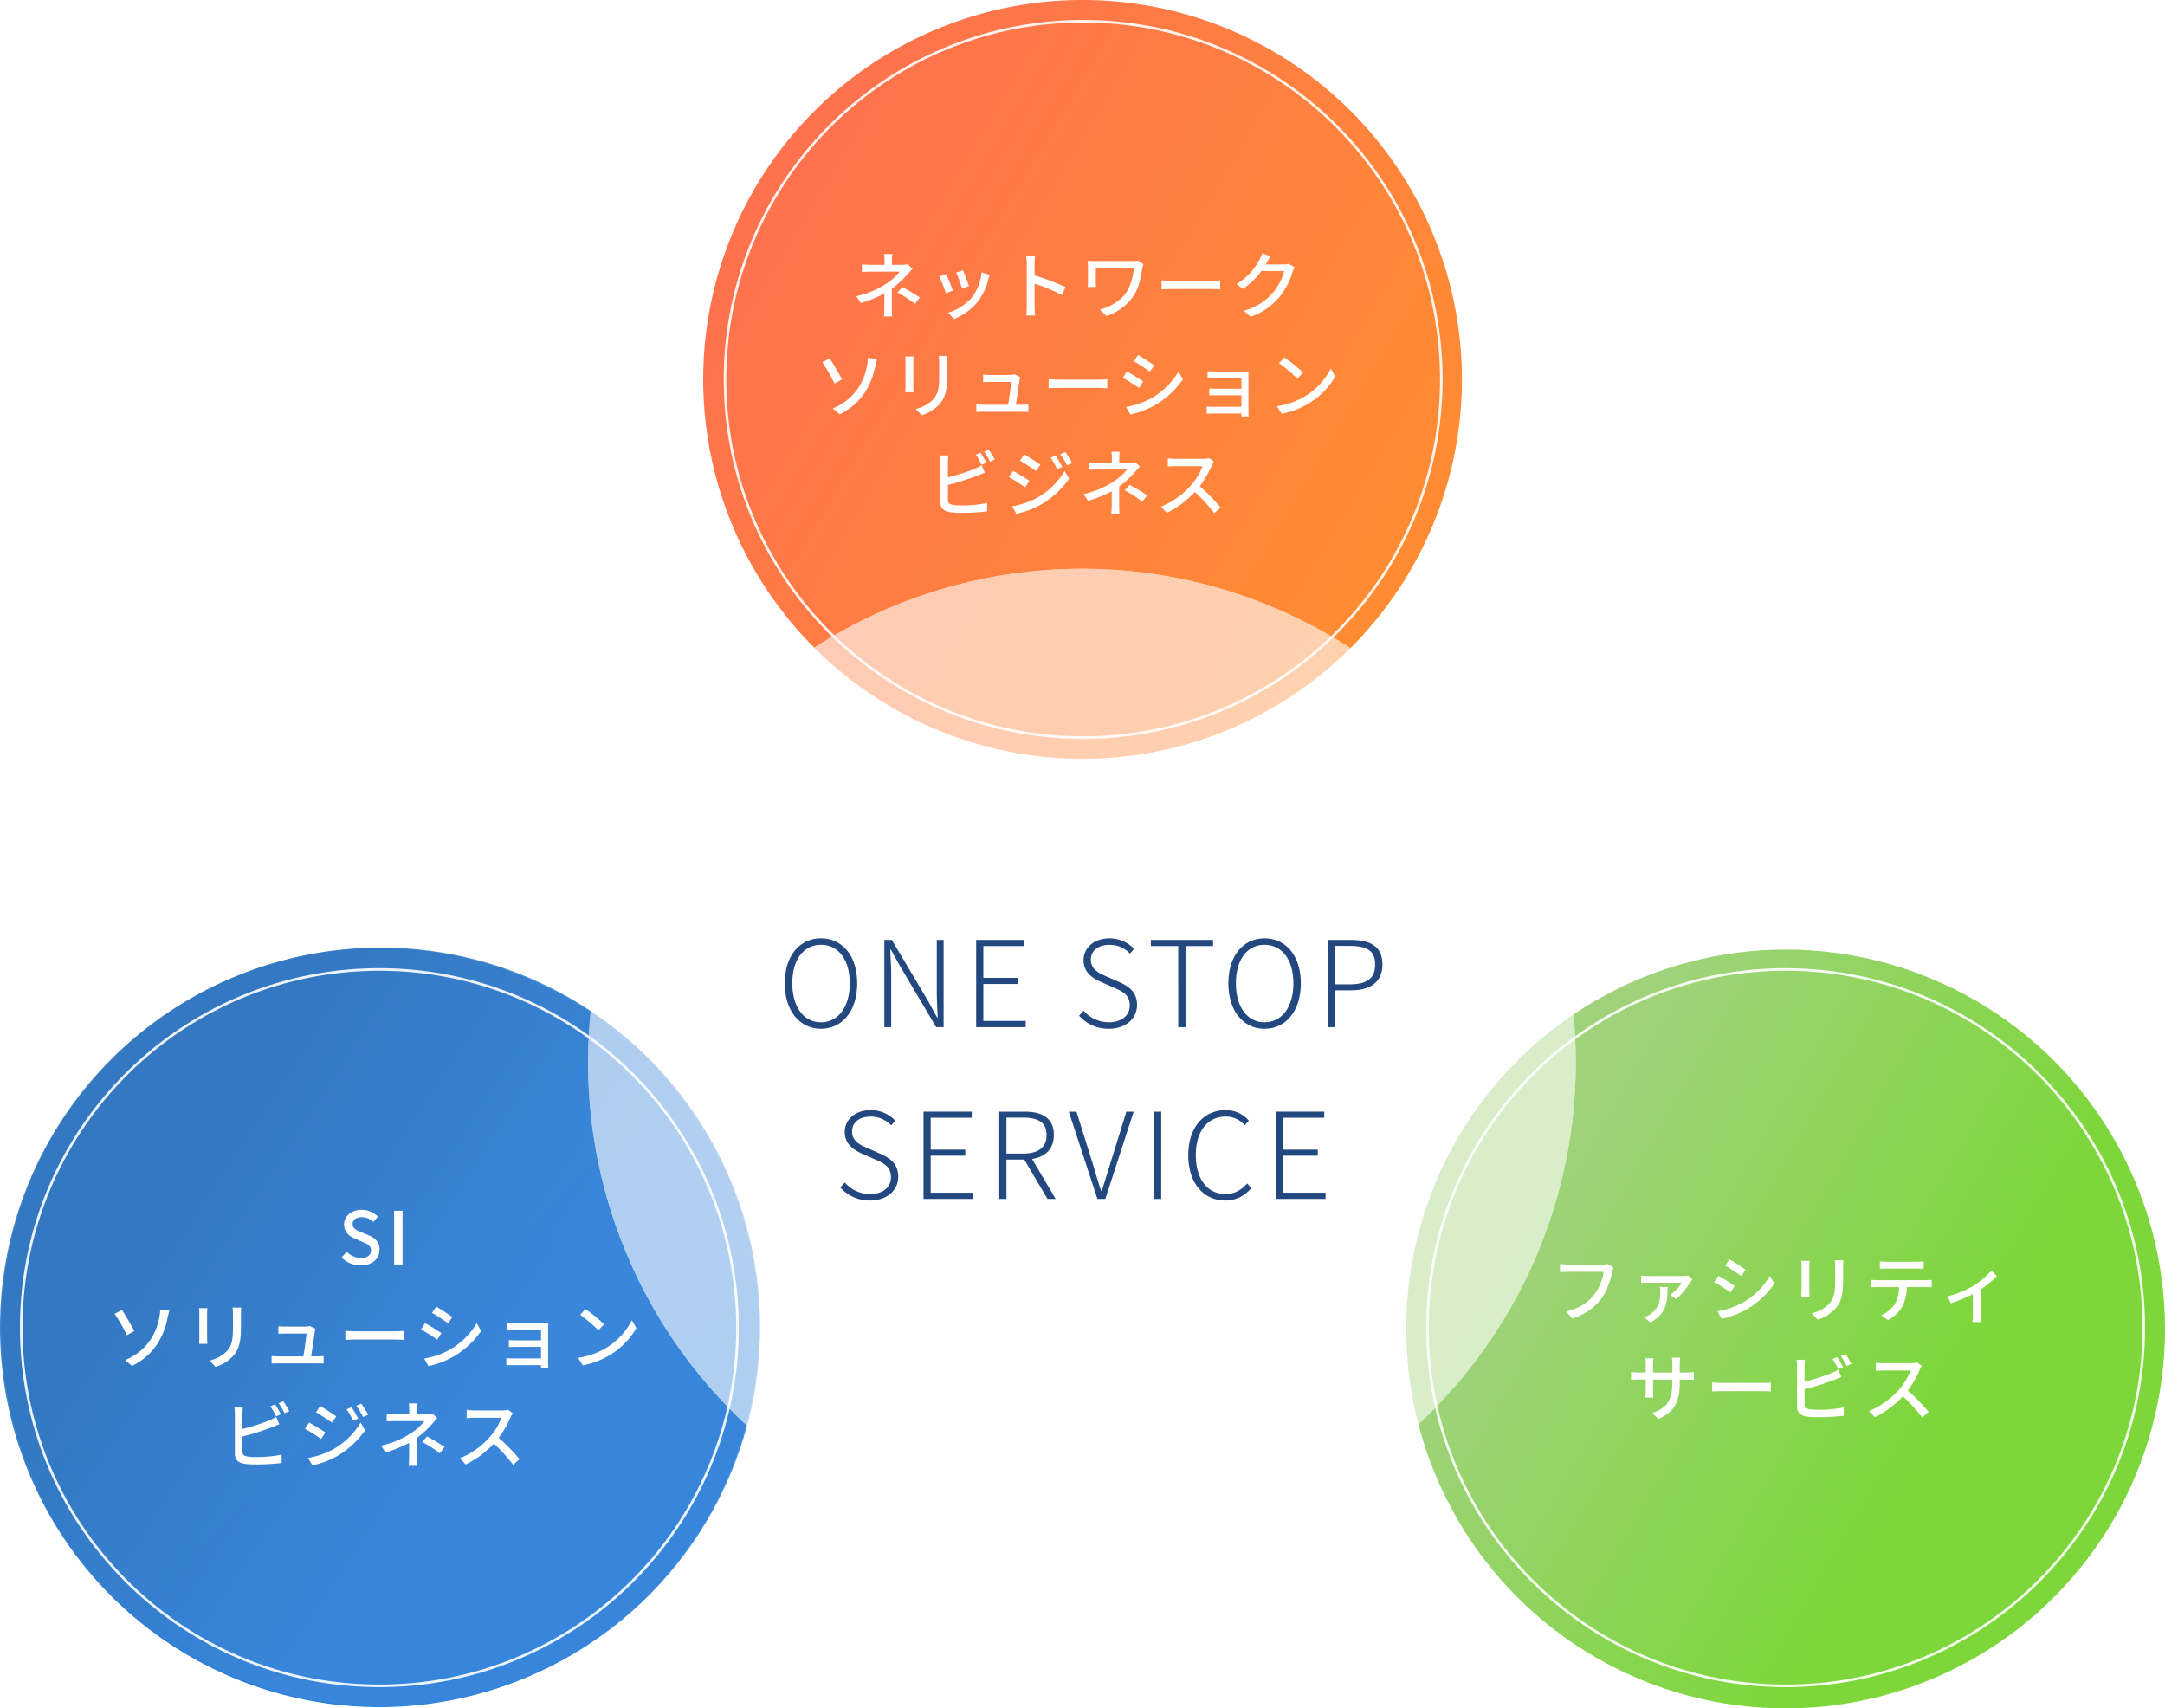
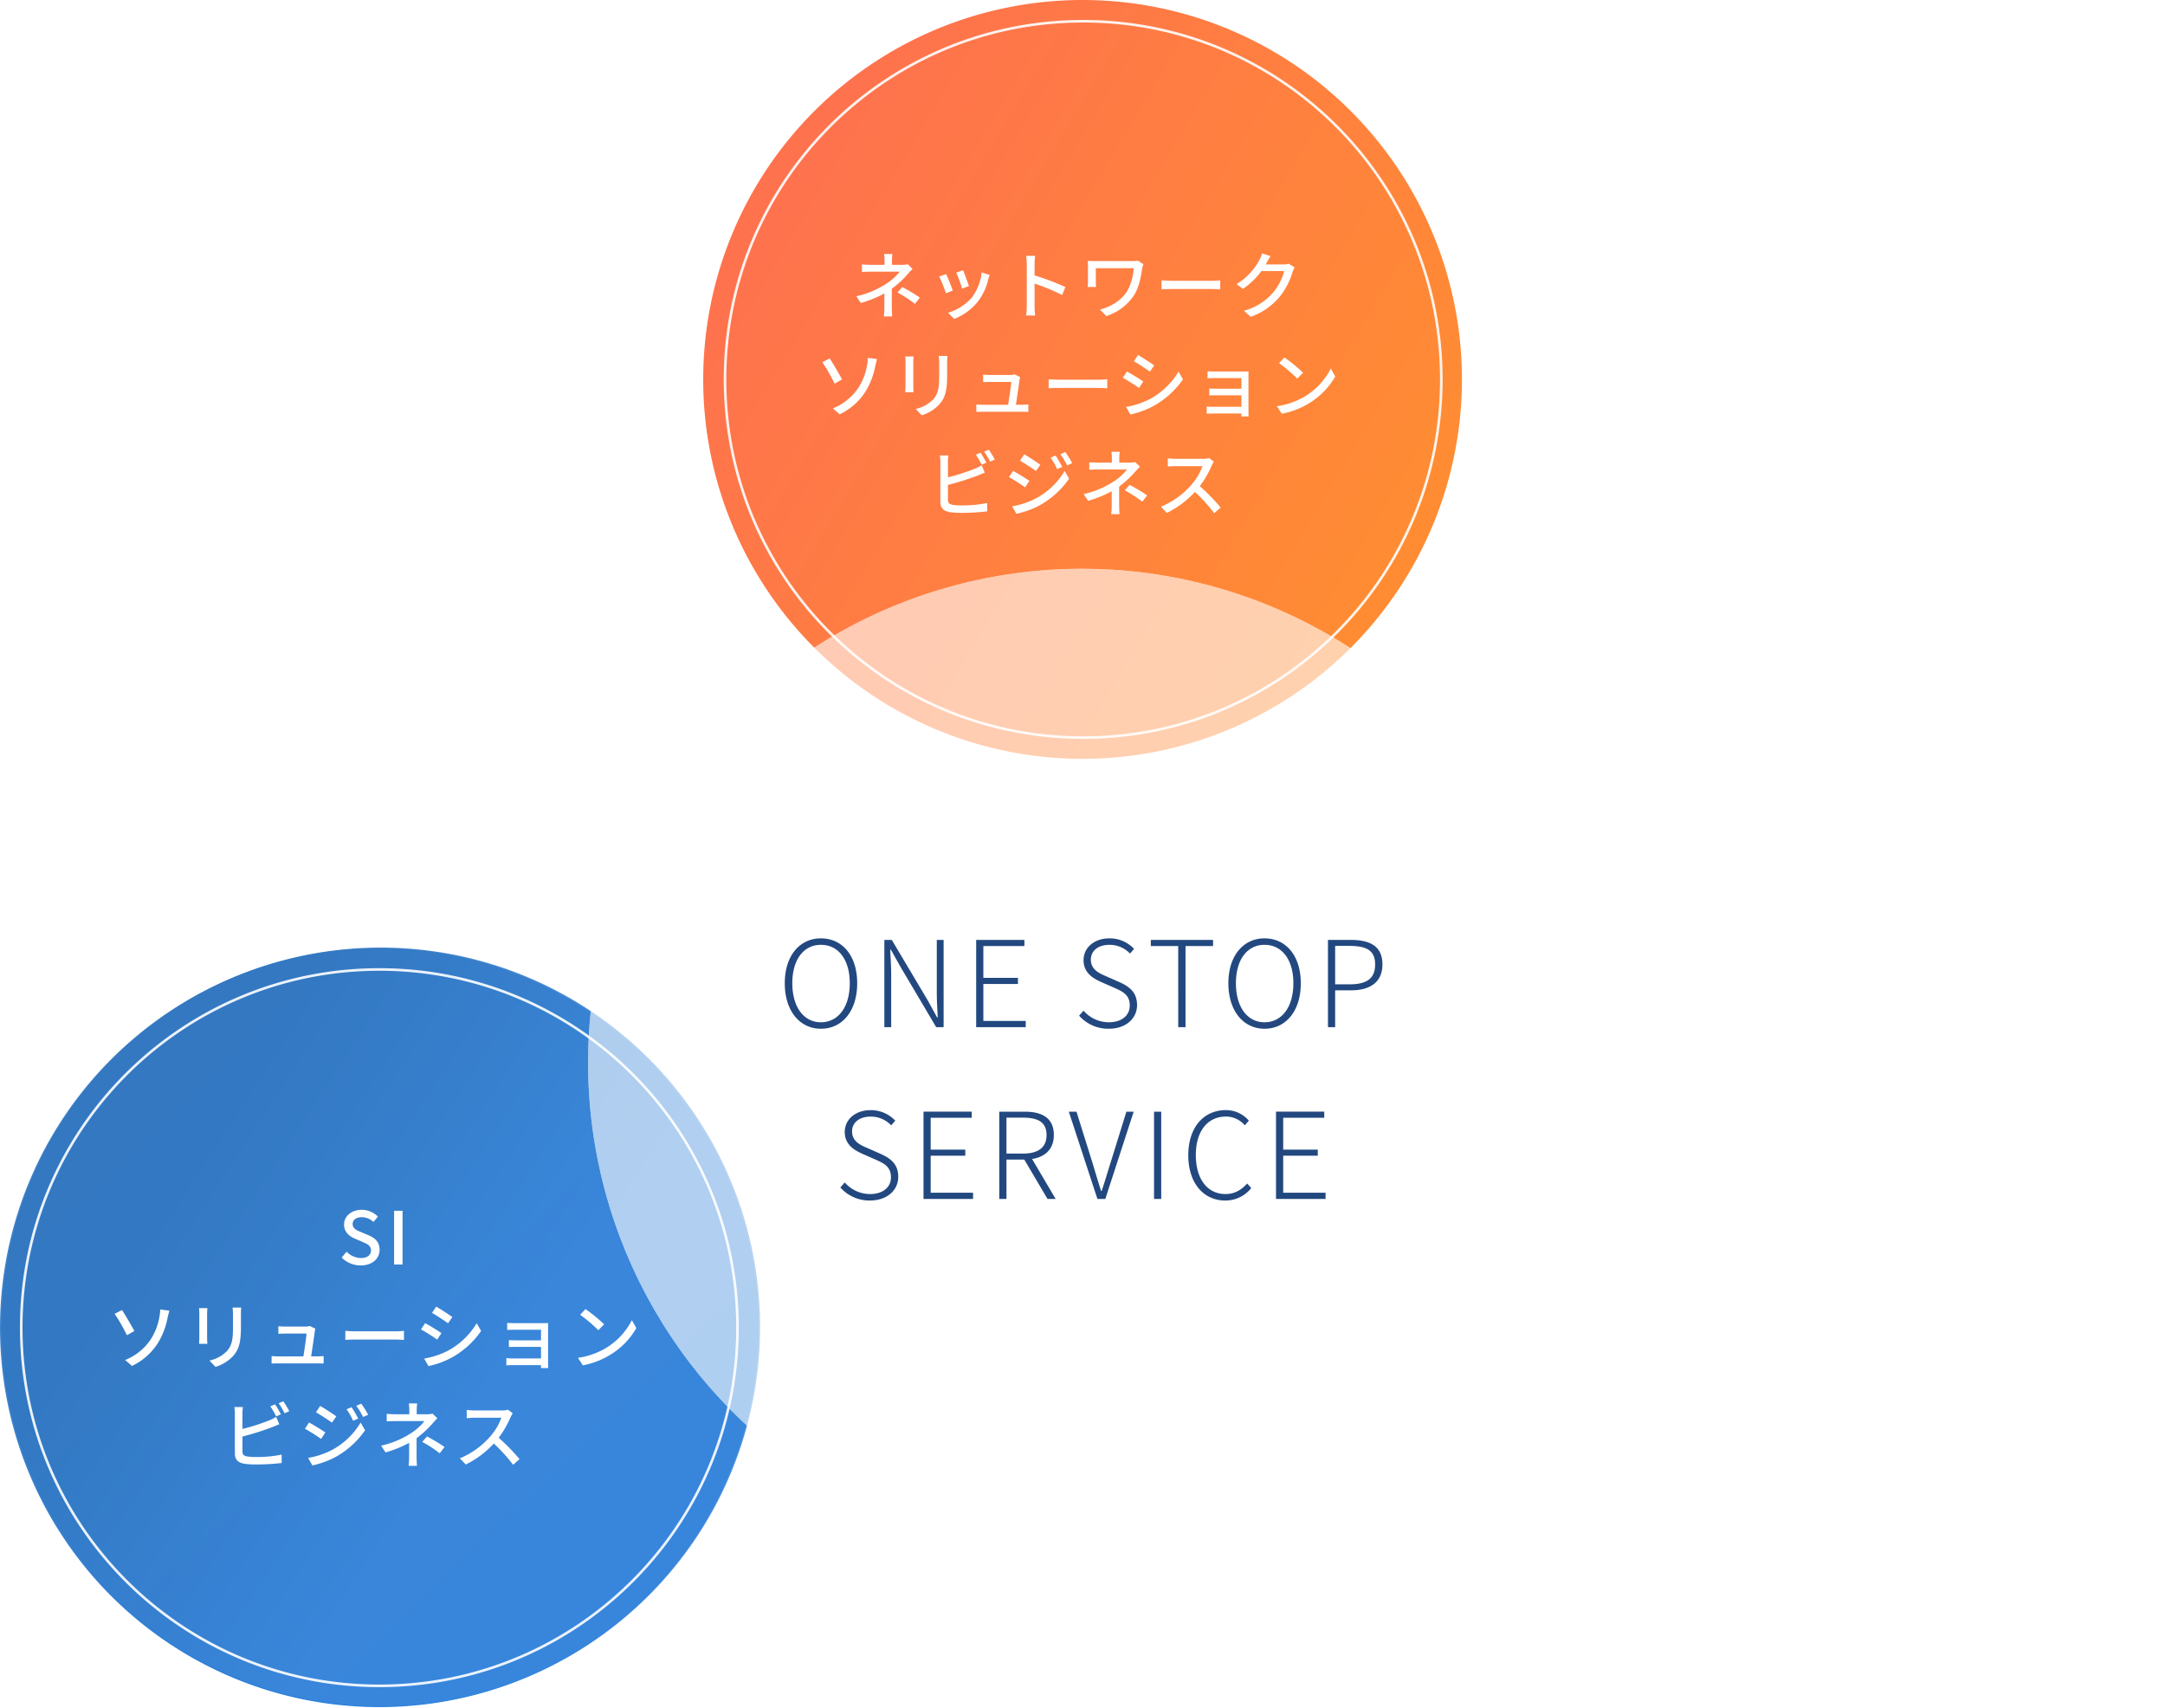
<svg xmlns="http://www.w3.org/2000/svg" width="832" height="656.431">
  <defs>
    <linearGradient id="a" x1=".188" y1=".148" x2=".812" y2=".797" gradientUnits="objectBoundingBox">
      <stop offset="0" stop-color="#3277c1" />
      <stop offset="1" stop-color="#056edc" />
    </linearGradient>
    <linearGradient id="b" x1=".257" y1=".27" x2=".686" y2=".55" gradientUnits="objectBoundingBox">
      <stop offset="0" stop-color="#3277c1" />
      <stop offset="1" stop-color="#3b88dc" />
    </linearGradient>
    <linearGradient id="c" x1=".263" y1=".162" x2=".79" y2=".467" gradientUnits="objectBoundingBox">
      <stop offset="0" stop-color="#95ce6c" />
      <stop offset="1" stop-color="#6fd225" />
    </linearGradient>
    <linearGradient id="f" x1=".152" y1=".158" x2=".968" y2=".647" gradientUnits="objectBoundingBox">
      <stop offset="0" stop-color="#fe4f21" />
      <stop offset="1" stop-color="#ff6f00" />
    </linearGradient>
    <filter id="d" x="595.014" y="479.387" width="176.916" height="70.324" filterUnits="userSpaceOnUse">
      <feOffset dy="3" />
      <feGaussianBlur stdDeviation="1.5" result="blur" />
      <feFlood flood-opacity=".58" />
      <feComposite operator="in" in2="blur" />
      <feComposite in="SourceGraphic" />
    </filter>
    <filter id="e" x="39.558" y="460.361" width="209.48" height="107.372" filterUnits="userSpaceOnUse">
      <feOffset dy="3" />
      <feGaussianBlur stdDeviation="1.5" result="blur-2" />
      <feFlood flood-opacity=".58" />
      <feComposite operator="in" in2="blur-2" />
      <feComposite in="SourceGraphic" />
    </filter>
    <filter id="g" x="216.995" y="209.54" width="397.564" height="397.564" filterUnits="userSpaceOnUse">
      <feOffset dy="3" />
      <feGaussianBlur stdDeviation="3" result="blur-3" />
      <feFlood flood-opacity=".161" />
      <feComposite operator="in" in2="blur-3" />
      <feComposite in="SourceGraphic" />
    </filter>
    <filter id="h" x="311.513" y="92.865" width="206.12" height="109.22" filterUnits="userSpaceOnUse">
      <feOffset dy="3" />
      <feGaussianBlur stdDeviation="1.5" result="blur-4" />
      <feFlood flood-opacity=".58" />
      <feComposite operator="in" in2="blur-4" />
      <feComposite in="SourceGraphic" />
    </filter>
  </defs>
  <g data-name="グループ 381630">
    <g data-name="グループ 381637" transform="translate(0 364.103)">
      <circle data-name="楕円形 207" cx="145.788" cy="145.788" r="145.788" transform="translate(0 .036)" fill="#fff" />
      <path data-name="パス 403725" d="M145.788 0A145.788 145.788 0 110 145.788 145.788 145.788 0 01145.788 0z" transform="translate(0 .25)" opacity=".9" fill="url(#a)" />
      <path data-name="パス 403723" d="M145.788 0A145.788 145.788 0 110 145.788 145.788 145.788 0 01145.788 0z" transform="translate(.517)" opacity=".9" fill="url(#b)" />
      <circle data-name="楕円形 208" cx="145.788" cy="145.788" r="145.788" transform="translate(540.423 .036)" fill="#fff" />
-       <circle data-name="楕円形 30" cx="145.788" cy="145.788" r="145.788" transform="translate(540.423 .751)" opacity=".9" fill="url(#c)" />
      <g data-name="パス 403723" fill="none" opacity=".9">
        <path d="M145.788 7.909A138.129 138.129 0 117.659 146.038 138.129 138.129 0 01145.788 7.909z" />
        <path d="M145.788 8.909c-9.305 0-18.603.937-27.637 2.786a136.43 136.43 0 00-25.74 7.99 137.14 137.14 0 00-23.293 12.643 138.12 138.12 0 00-20.295 16.745 138.12 138.12 0 00-16.745 20.295 137.14 137.14 0 00-12.643 23.293 136.43 136.43 0 00-7.99 25.74 138.148 138.148 0 00-2.786 27.637c0 9.304.937 18.603 2.786 27.637a136.43 136.43 0 007.99 25.74 137.14 137.14 0 0012.643 23.292 138.12 138.12 0 0016.745 20.296 138.12 138.12 0 0020.295 16.745 137.14 137.14 0 0023.293 12.643 136.43 136.43 0 0025.74 7.99 138.148 138.148 0 0027.637 2.786c9.304 0 18.603-.938 27.637-2.786a136.43 136.43 0 0025.74-7.99 137.14 137.14 0 0023.292-12.643 138.12 138.12 0 0020.296-16.745 138.12 138.12 0 0016.745-20.296 137.14 137.14 0 0012.643-23.293 136.43 136.43 0 007.99-25.739 138.148 138.148 0 002.786-27.637c0-9.305-.938-18.603-2.786-27.637a136.43 136.43 0 00-7.99-25.74 137.14 137.14 0 00-12.643-23.293 138.12 138.12 0 00-16.745-20.295 138.12 138.12 0 00-20.296-16.745 137.14 137.14 0 00-23.293-12.643 136.43 136.43 0 00-25.739-7.99 138.148 138.148 0 00-27.637-2.786m0-1c76.286 0 138.129 61.842 138.129 138.129 0 76.286-61.843 138.129-138.13 138.129-76.286 0-138.128-61.843-138.128-138.13C7.659 69.752 69.501 7.91 145.788 7.91z" fill="#fff" />
      </g>
      <g transform="translate(.002 -364.103)" filter="url(#d)" data-name="グループ 380678">
-         <path data-name="パス 403811" d="M620.064 484.08l-2.156-1.4a7.135 7.135 0 01-1.792.2h-13.58a25.111 25.111 0 01-3.024-.224v3.136c.7-.056 1.82-.112 3.024-.112h13.744a19.335 19.335 0 01-3.5 8.6c-2.3 2.94-5.46 5.32-10.948 6.664l2.412 2.624a21.577 21.577 0 0011.144-7.588c2.268-2.968 3.556-7.42 4.172-10.28a8.508 8.508 0 01.504-1.62zm30.324 4.564l-1.624-1.484a12.41 12.41 0 01-1.848.14h-13.468a22.272 22.272 0 01-2.772-.2v2.884a31.42 31.42 0 012.772-.112h12.824a15.931 15.931 0 01-4.48 4.7l2.268 1.54c2.3-1.624 4.76-5.152 5.628-6.58a9.769 9.769 0 01.7-.888zm-9.492 2.884h-3.08a9.788 9.788 0 01.2 1.82c0 3.612-.56 6.412-4.06 8.792a9.888 9.888 0 01-2.104 1.06l2.408 1.932c6.22-3.412 6.52-7.948 6.636-13.604zm23.716-10.64l-1.6 2.408c1.736.98 4.732 2.968 6.16 4l1.652-2.408c-1.312-.948-4.476-3.02-6.212-4zm-4.62 19.964l1.652 2.884a32.807 32.807 0 009.3-3.472 33.333 33.333 0 0010.944-10.024l-1.708-2.968a28.8 28.8 0 01-10.724 10.388 30.749 30.749 0 01-9.464 3.192zm.364-13.608l-1.6 2.408a70.075 70.075 0 016.244 3.92l1.624-2.492c-1.312-.924-4.504-2.912-6.268-3.836zm48.048-5.992h-3.332a21.65 21.65 0 01.168 2.576v4.816c0 4.9-.364 7.084-2.324 9.324a13.06 13.06 0 01-6.72 3.64l2.324 2.436a15.292 15.292 0 006.692-4.088c2.072-2.352 3.08-4.732 3.08-11.144v-4.984c0-1.008.056-1.848.112-2.576zm-12.992.224h-3.22a18.085 18.085 0 01.112 2.072v9.38c0 .812-.084 1.792-.112 2.268h3.22c-.056-.56-.112-1.54-.112-2.268v-9.38c0-.784.056-1.484.112-2.072zm27.02.168v2.884c.784-.056 1.82-.084 2.744-.084h11.284c.868 0 1.9.028 2.8.084v-2.884a23.942 23.942 0 01-2.8.2h-11.312a21.373 21.373 0 01-2.716-.2zm-3.3 7.112v2.884a36.873 36.873 0 012.548-.084h8.092a13.047 13.047 0 01-1.68 6.636 12.012 12.012 0 01-5.18 4.172l2.568 1.876a13.459 13.459 0 005.572-5.208 17.417 17.417 0 001.736-7.476h7.2c.728 0 1.708.028 2.352.084v-2.884c-.7.084-1.764.14-2.352.14H721.68a24.535 24.535 0 01-2.552-.14zm29.228 6.384l1.344 2.632a57.194 57.194 0 008.428-3.528v8.064c0 .9-.056 2.212-.112 2.688h3.248a17.849 17.849 0 01-.14-2.688v-9.828a39.142 39.142 0 006.3-5.152l-2.184-2.128a30.092 30.092 0 01-6.8 5.824 38.648 38.648 0 01-10.084 4.116zm-102.844 32.9v-.952h2.66c1.344 0 2.324.028 2.772.084v-2.964a18.606 18.606 0 01-2.8.168h-2.632v-3.248a18.257 18.257 0 01.168-2.436h-3.164a19.333 19.333 0 01.14 2.436v3.248h-7.392v-3.22a15.091 15.091 0 01.168-2.24h-3.164a15.366 15.366 0 01.168 2.24v3.22h-2.744a17.406 17.406 0 01-2.912-.224v3.048c.448-.056 1.6-.112 2.912-.112h2.744v4.2c0 1.176-.112 2.324-.14 2.716h3.108a24.9 24.9 0 01-.14-2.716v-4.2h7.392v1.12c0 7.42-2.464 9.828-7.7 11.76l2.38 2.24c6.552-2.936 8.176-6.94 8.176-14.164zm12.46.168v3.472c.952-.084 2.632-.14 4.172-.14h15.232c1.232 0 2.52.112 3.136.14v-3.468c-.7.056-1.792.168-3.136.168h-15.232c-1.512 0-3.248-.112-4.168-.168zm48.048-9.768l-1.82.756a33.676 33.676 0 012.24 3.864l1.82-.784a40.32 40.32 0 00-2.24-3.836zm3.164-1.176l-1.792.756a26.085 26.085 0 012.268 3.836l1.82-.784a34.381 34.381 0 00-2.296-3.808zm-15.54 2.212h-3.276a16.712 16.712 0 01.2 2.576v15.316c0 2.352 1.288 3.472 3.556 3.892a30.511 30.511 0 004.592.28 82 82 0 009.828-.56v-3.22a46.762 46.762 0 01-9.66.924 24.145 24.145 0 01-3.5-.2c-1.316-.28-1.9-.616-1.9-1.96v-5.708a108.233 108.233 0 0011.228-3.528c.9-.336 2.016-.84 2.94-1.2l-1.232-2.828a15.465 15.465 0 01-2.716 1.372 76.887 76.887 0 01-10.228 3.268v-5.848a25.407 25.407 0 01.168-2.576zm44.912 2.38l-1.82-1.344a8.493 8.493 0 01-2.436.28h-10.388a29.957 29.957 0 01-3.052-.2v3.168c.448-.028 1.96-.168 3.052-.168h10.276a23.036 23.036 0 01-4.452 7.392 31.462 31.462 0 01-11.508 8.2l2.268 2.38a36.757 36.757 0 0010.78-8.064 62.838 62.838 0 017.42 8.176l2.464-2.176a74.423 74.423 0 00-8.008-8.2 38.324 38.324 0 004.592-7.98 9.665 9.665 0 01.812-1.464z" fill="#fff" />
-       </g>
+         </g>
      <g transform="translate(0 -364.102)" filter="url(#e)" data-name="グループ 380679">
        <path data-name="パス 403810" d="M138.628 483.224c4.508 0 7.252-2.688 7.252-5.992 0-3.024-1.764-4.536-4.2-5.572l-2.828-1.2c-1.68-.672-3.332-1.344-3.332-3.136 0-1.624 1.372-2.632 3.472-2.632a6.564 6.564 0 014.536 1.844l1.708-2.076a8.827 8.827 0 00-6.244-2.6c-3.92 0-6.776 2.436-6.776 5.684 0 3 2.212 4.564 4.2 5.4l2.856 1.236c1.9.84 3.3 1.428 3.3 3.3 0 1.736-1.4 2.912-3.892 2.912a7.99 7.99 0 01-5.484-2.432l-1.9 2.24a10.281 10.281 0 007.332 3.024zm12.824-.364h3.248v-20.636h-3.248zM48.09 519.572l2.632 2.268a24.032 24.032 0 009.856-8.624 28.674 28.674 0 003.836-9.94c.14-.616.42-1.764.672-2.66l-3.528-.476a15.9 15.9 0 01-.28 2.744 23.239 23.239 0 01-3.416 8.848 21.363 21.363 0 01-9.772 7.84zm-1.2-19.208l-2.828 1.456a64.129 64.129 0 014.7 8.232l2.884-1.624c-1.008-1.876-3.472-6.16-4.76-8.068zm45.808-.952h-3.332a21.65 21.65 0 01.168 2.576v4.816c0 4.9-.364 7.084-2.324 9.324a13.06 13.06 0 01-6.72 3.64l2.324 2.436a15.292 15.292 0 006.692-4.088c2.072-2.352 3.08-4.732 3.08-11.144v-4.984a30.727 30.727 0 01.108-2.576zm-12.992.224h-3.22a18.085 18.085 0 01.112 2.072v9.38c0 .812-.084 1.792-.112 2.268h3.22c-.056-.56-.112-1.54-.112-2.268v-9.38c-.004-.784.052-1.484.108-2.072zm41.5 7.9l-2.128-1.036a5.673 5.673 0 01-1.68.224h-7.952a24.224 24.224 0 01-2.464-.14v2.912c.756-.028 1.652-.084 2.492-.084h8.316c-.084 1.568-.812 6.384-1.2 8.764h-9.7a22.749 22.749 0 01-2.52-.14v2.884c.952-.028 1.6-.056 2.52-.056h15.092c.672 0 1.848.028 2.38.056v-2.86c-.644.056-1.792.112-2.436.112h-2.352c.392-2.6 1.176-7.84 1.4-9.632.056-.28.136-.7.224-1.008zm11.508.84v3.472c.952-.084 2.632-.14 4.172-.14h15.224c1.232 0 2.52.112 3.136.14v-3.476c-.7.056-1.792.168-3.136.168h-15.232c-1.512 0-3.248-.112-4.168-.168zm34.916-9.324l-1.6 2.408c1.736.98 4.732 2.968 6.16 4l1.652-2.408c-1.32-.952-4.484-3.024-6.22-4.004zm-4.62 19.964l1.652 2.884a32.807 32.807 0 009.3-3.472 33.333 33.333 0 0010.936-10.028l-1.708-2.968a28.8 28.8 0 01-10.724 10.388 30.749 30.749 0 01-9.464 3.192zm.364-13.608l-1.6 2.408a70.075 70.075 0 016.244 3.92l1.624-2.492c-1.32-.928-4.512-2.916-6.276-3.84zm31.528-.112v2.716a92.037 92.037 0 013.136-.084h9.872v4.088h-9.6c-.98 0-2.1-.056-2.744-.084v2.66c.616-.056 1.764-.056 2.772-.056h9.572v4.424h-10.972a22.555 22.555 0 01-2.352-.112v2.772a44.467 44.467 0 012.352-.084h10.972c0 .448 0 .868-.028 1.12h2.8a33.661 33.661 0 01-.056-1.68V507c0-.56 0-1.288.028-1.624-.392 0-1.26.028-1.9.028H198.03c-.868 0-2.492-.028-3.136-.112zm30.1-5.292l-2.052 2.18a60.732 60.732 0 017 5.936l2.212-2.268a58.756 58.756 0 00-7.168-5.852zm-2.892 18.728l1.876 2.884a30.872 30.872 0 0010.724-4.172 28.629 28.629 0 009.828-10.136l-1.708-3.048a26.659 26.659 0 01-9.72 10.552 29.094 29.094 0 01-11 3.92zM105.71 536.6l-1.82.756a33.675 33.675 0 012.24 3.864l1.82-.784a40.321 40.321 0 00-2.24-3.836zm3.164-1.176l-1.792.756a26.085 26.085 0 012.268 3.836l1.82-.784a34.381 34.381 0 00-2.292-3.808zm-15.54 2.212h-3.276a16.712 16.712 0 01.2 2.576v15.316c0 2.352 1.288 3.472 3.556 3.892a30.511 30.511 0 004.592.28 82 82 0 009.828-.56v-3.22a46.761 46.761 0 01-9.66.924 24.146 24.146 0 01-3.5-.2c-1.316-.28-1.9-.616-1.9-1.96v-5.708a108.232 108.232 0 0011.228-3.528c.9-.336 2.016-.84 2.94-1.2l-1.232-2.832a15.465 15.465 0 01-2.716 1.372 76.888 76.888 0 01-10.224 3.272v-5.848a25.407 25.407 0 01.168-2.576zm41.748.056l-1.9.812a24.942 24.942 0 012.52 4.4l1.96-.84a40.79 40.79 0 00-2.576-4.372zm3.752-1.344l-1.924.812a27.211 27.211 0 012.632 4.312l1.96-.868a41.012 41.012 0 00-2.664-4.256zm-15.792.868l-1.6 2.436c1.708.98 4.7 2.94 6.132 3.976l1.68-2.408c-1.336-.952-4.472-3.024-6.208-4.004zm-4.644 19.964l1.652 2.88a33.555 33.555 0 009.3-3.444 33.7 33.7 0 0010.944-10.048l-1.708-2.968a28.592 28.592 0 01-10.724 10.388 30.749 30.749 0 01-9.464 3.192zm.364-13.608l-1.568 2.408a69.516 69.516 0 016.216 3.92l1.624-2.492c-1.316-.924-4.508-2.884-6.272-3.836zm41.548-7.336h-3.188a17.009 17.009 0 01.168 2.52v1.652h-5.208c-.952 0-2.52-.056-3.472-.168v2.912c.868-.056 2.52-.112 3.528-.112h10.972a21.012 21.012 0 01-5.264 4.7 34.318 34.318 0 01-11.4 4.732l1.708 2.6a45.353 45.353 0 009.072-3.668v5.516a29.15 29.15 0 01-.2 3.3h3.204c-.056-.868-.14-2.268-.14-3.3v-7.328a37.662 37.662 0 006.16-5.684c.5-.56 1.232-1.344 1.82-1.96l-1.848-1.764a8.276 8.276 0 01-1.988.224h-4.088v-1.648a22.35 22.35 0 01.164-2.524zm8.68 19.18l1.848-2.436a66.943 66.943 0 00-6.748-4.032l-1.82 2.1a48.2 48.2 0 016.724 4.368zm28.056-15.4l-1.82-1.344a8.493 8.493 0 01-2.436.28h-10.38a29.957 29.957 0 01-3.052-.2v3.168c.448-.028 1.96-.168 3.052-.168h10.272a23.036 23.036 0 01-4.452 7.392 31.462 31.462 0 01-11.508 8.2l2.268 2.38a36.757 36.757 0 0010.78-8.064 62.838 62.838 0 017.42 8.176l2.464-2.176a74.424 74.424 0 00-8.008-8.2 38.323 38.323 0 004.592-7.98 9.665 9.665 0 01.812-1.464z" fill="#fff" />
      </g>
      <g data-name="パス 403727" fill="none" opacity=".9">
        <path d="M686.212 7.909a138.129 138.129 0 11-138.129 138.129A138.129 138.129 0 01686.212 7.909z" />
        <path d="M686.212 8.909c-9.305 0-18.603.937-27.637 2.786a136.43 136.43 0 00-25.74 7.99 137.14 137.14 0 00-23.293 12.643 138.12 138.12 0 00-20.295 16.745 138.12 138.12 0 00-16.745 20.295 137.14 137.14 0 00-12.643 23.293 136.43 136.43 0 00-7.99 25.74 138.148 138.148 0 00-2.786 27.637c0 9.304.937 18.603 2.786 27.637a136.43 136.43 0 007.99 25.74 137.14 137.14 0 0012.643 23.292 138.12 138.12 0 0016.745 20.296 138.12 138.12 0 0020.295 16.745 137.14 137.14 0 0023.293 12.643 136.43 136.43 0 0025.74 7.99 138.148 138.148 0 0027.637 2.786c9.304 0 18.603-.938 27.637-2.786a136.43 136.43 0 0025.74-7.99 137.14 137.14 0 0023.292-12.643 138.12 138.12 0 0020.296-16.745 138.12 138.12 0 0016.745-20.296 137.14 137.14 0 0012.643-23.293 136.43 136.43 0 007.99-25.739 138.148 138.148 0 002.786-27.637c0-9.305-.938-18.603-2.786-27.637a136.43 136.43 0 00-7.99-25.74 137.14 137.14 0 00-12.643-23.293 138.12 138.12 0 00-16.745-20.295 138.12 138.12 0 00-20.296-16.745 137.14 137.14 0 00-23.293-12.643 136.43 136.43 0 00-25.739-7.99 138.148 138.148 0 00-27.637-2.786m0-1c76.286 0 138.129 61.842 138.129 138.129 0 76.286-61.843 138.129-138.13 138.129-76.286 0-138.128-61.843-138.128-138.13 0-76.286 61.842-138.128 138.129-138.128z" fill="#fff" />
      </g>
    </g>
    <circle data-name="楕円形 209" cx="145.788" cy="145.788" r="145.788" transform="translate(270.239)" fill="#fff" />
    <path data-name="パス 403724" d="M145.788 0A145.788 145.788 0 110 145.788 145.788 145.788 0 01145.788 0z" transform="translate(270.239)" opacity=".8" fill="url(#f)" />
    <g filter="url(#g)">
      <g data-name="楕円形 28" transform="translate(226 215.54)" fill="#fff" stroke="#fff" stroke-width="7" opacity=".6">
        <circle cx="189.782" cy="189.782" r="189.782" stroke="none" />
        <circle cx="189.782" cy="189.782" r="186.282" fill="none" />
      </g>
    </g>
    <g transform="translate(.005 .003)" filter="url(#h)" data-name="グループ 380680">
      <path data-name="パス 403812" d="M342.944 94.586h-3.192a17.009 17.009 0 01.168 2.52v1.652h-5.208c-.952 0-2.52-.056-3.472-.168v2.912c.868-.056 2.52-.112 3.528-.112h10.976a21.012 21.012 0 01-5.264 4.7 34.318 34.318 0 01-11.4 4.736l1.708 2.6a45.353 45.353 0 009.072-3.668v5.516a29.15 29.15 0 01-.2 3.3h3.192c-.056-.868-.14-2.268-.14-3.3v-7.332a37.661 37.661 0 006.16-5.684c.5-.56 1.232-1.344 1.82-1.96l-1.848-1.764a8.276 8.276 0 01-1.988.224h-4.076V97.11a22.35 22.35 0 01.164-2.524zm8.68 19.18l1.848-2.436a66.941 66.941 0 00-6.748-4.032l-1.82 2.1a48.2 48.2 0 016.72 4.368zm18.48-12.908l-2.632.868a51.208 51.208 0 012.24 6.16l2.632-.952c-.364-1.232-1.736-4.9-2.24-6.076zm10.22 1.792l-3.08-.98a19.434 19.434 0 01-3.724 9.576 19.081 19.081 0 01-9.184 5.908l2.324 2.38a21.7 21.7 0 009.212-6.776 22.445 22.445 0 003.92-8.456c.112-.448.28-.952.532-1.652zm-16.744-.34l-2.632.952a57.185 57.185 0 012.548 6.388l2.66-.98c-.532-1.54-1.932-5.068-2.576-6.36zm31 12.32a29.312 29.312 0 01-.224 3.584h3.444a32.806 32.806 0 01-.224-3.584v-8.652a73.316 73.316 0 0110.58 4.372l1.26-3.052a94.911 94.911 0 00-11.844-4.48V98.45c0-.98.112-2.212.2-3.136h-3.444a20.269 20.269 0 01.252 3.136zm44.824-16.12l-2.156-1.372a10.212 10.212 0 01-2.156.168h-13.944c-1.232 0-2.38-.028-3.164-.084.056.672.112 1.4.112 2.072v5.964c0 .616-.056 1.26-.112 2.016h3.22a19.653 19.653 0 01-.084-2.016v-5.208h14.56a20.943 20.943 0 01-2.6 8.96c-2.272 3.524-6.416 5.932-10.364 6.94l2.436 2.492a20.149 20.149 0 0010.612-7.952c2.072-3.28 2.688-7.28 3.192-10.444a8.611 8.611 0 01.448-1.536zm6.976 6.212v3.472c.952-.084 2.632-.14 4.172-.14h15.228c1.232 0 2.52.112 3.136.14v-3.472c-.7.056-1.792.168-3.136.168h-15.232c-1.512 0-3.248-.112-4.168-.168zm41.888-9.3l-3.248-1.064a12.413 12.413 0 01-1.04 2.524 23.762 23.762 0 01-8.792 9.268l2.464 1.848a29.24 29.24 0 007.112-6.86h8.736a21.026 21.026 0 01-4.256 8.26 22.434 22.434 0 01-11.228 7l2.6 2.324a25.231 25.231 0 0011.2-7.756 27.712 27.712 0 004.928-9.52 9.583 9.583 0 01.784-1.708l-2.3-1.4a6.576 6.576 0 01-2.1.28h-6.72c.14-.224.28-.476.392-.7.316-.56.904-1.652 1.464-2.492zm-168.228 58.5l2.632 2.268a24.032 24.032 0 009.856-8.624 28.673 28.673 0 003.836-9.94c.14-.616.42-1.764.672-2.66l-3.528-.476a15.9 15.9 0 01-.28 2.744 23.24 23.24 0 01-3.416 8.848 21.363 21.363 0 01-9.772 7.84zm-1.2-19.208l-2.828 1.456a64.129 64.129 0 014.7 8.232l2.884-1.624c-1.008-1.876-3.472-6.16-4.76-8.068zm45.248-.952h-3.332a21.65 21.65 0 01.168 2.576v4.816c0 4.9-.364 7.084-2.324 9.324a13.06 13.06 0 01-6.72 3.64l2.324 2.436a15.292 15.292 0 006.692-4.088c2.072-2.352 3.08-4.732 3.08-11.144v-4.984a32.743 32.743 0 01.104-2.576zm-12.992.224h-3.22a18.085 18.085 0 01.104 2.072v9.38c0 .812-.084 1.792-.112 2.268h3.22c-.056-.56-.112-1.54-.112-2.268v-9.38c.004-.784.06-1.484.116-2.072zm40.936 7.9l-2.128-1.036a5.673 5.673 0 01-1.68.224h-7.952a24.224 24.224 0 01-2.464-.14v2.912c.756-.028 1.652-.084 2.492-.084h8.316c-.084 1.568-.812 6.384-1.2 8.764h-9.696a22.749 22.749 0 01-2.52-.14v2.884c.952-.028 1.6-.056 2.52-.056h15.092c.672 0 1.848.028 2.38.056v-2.86c-.644.056-1.792.112-2.436.112h-2.352c.392-2.6 1.176-7.84 1.4-9.632.056-.28.14-.7.224-1.008zm10.948.84v3.472c.952-.084 2.632-.14 4.172-.14h15.228c1.232 0 2.52.112 3.136.14v-3.476c-.7.056-1.792.168-3.136.168h-15.232c-1.512 0-3.248-.112-4.168-.168zm34.356-9.324l-1.6 2.408c1.736.98 4.732 2.968 6.16 4l1.652-2.408c-1.316-.952-4.48-3.024-6.216-4.004zm-4.62 19.964l1.652 2.884a32.807 32.807 0 009.3-3.472 33.333 33.333 0 0010.94-10.028l-1.708-2.968a28.8 28.8 0 01-10.72 10.388 30.749 30.749 0 01-9.468 3.192zm.364-13.612l-1.6 2.408a70.075 70.075 0 016.244 3.92l1.624-2.492c-1.316-.924-4.508-2.912-6.268-3.836zm30.968-.112v2.716a92.037 92.037 0 013.136-.084h9.884v4.088h-9.6c-.98 0-2.1-.056-2.744-.084v2.66c.616-.056 1.764-.056 2.772-.056h9.576v4.428h-10.984a22.555 22.555 0 01-2.352-.112v2.772a44.467 44.467 0 012.352-.084h10.976c0 .448 0 .868-.028 1.12h2.8a33.661 33.661 0 01-.056-1.68V141.35c0-.56 0-1.288.028-1.624-.392 0-1.26.028-1.9.028H467.18c-.868 0-2.492-.028-3.136-.112zm29.532-5.292l-2.04 2.184a60.732 60.732 0 017 5.936l2.212-2.268a58.756 58.756 0 00-7.172-5.852zm-2.88 18.732l1.88 2.884a30.872 30.872 0 0010.72-4.172 28.629 28.629 0 009.828-10.136l-1.708-3.048a26.659 26.659 0 01-9.716 10.556 29.094 29.094 0 01-11.004 3.916zM376.824 170.95l-1.82.756a33.676 33.676 0 012.24 3.864l1.82-.784a40.321 40.321 0 00-2.24-3.836zm3.164-1.176l-1.792.756a26.085 26.085 0 012.268 3.836l1.82-.784a34.38 34.38 0 00-2.296-3.808zm-15.54 2.212h-3.276a16.712 16.712 0 01.2 2.576v15.316c0 2.352 1.288 3.472 3.556 3.892a30.511 30.511 0 004.592.28 82 82 0 009.828-.56v-3.22a46.761 46.761 0 01-9.66.924 24.146 24.146 0 01-3.5-.2c-1.316-.28-1.9-.616-1.9-1.96v-5.708a108.232 108.232 0 0011.228-3.528c.9-.336 2.016-.84 2.94-1.2l-1.232-2.828a15.465 15.465 0 01-2.716 1.372 76.888 76.888 0 01-10.228 3.268v-5.848a25.406 25.406 0 01.168-2.576zm41.188.056l-1.9.812a24.942 24.942 0 012.52 4.4l1.96-.84a40.79 40.79 0 00-2.58-4.372zm3.752-1.344l-1.932.812a27.211 27.211 0 012.632 4.312l1.96-.868a41.012 41.012 0 00-2.66-4.256zm-15.792.868l-1.6 2.436c1.708.98 4.7 2.94 6.132 3.976l1.68-2.408c-1.34-.952-4.476-3.024-6.212-4.004zm-4.648 19.964l1.652 2.88a33.555 33.555 0 009.3-3.444 33.7 33.7 0 0010.944-10.048l-1.708-2.968a28.592 28.592 0 01-10.724 10.388 30.749 30.749 0 01-9.464 3.192zm.364-13.608l-1.568 2.408a69.515 69.515 0 016.216 3.92l1.624-2.492c-1.316-.924-4.504-2.884-6.272-3.836zm40.992-7.336h-3.192a17.009 17.009 0 01.168 2.524v1.652h-5.208c-.952 0-2.52-.056-3.472-.168v2.912c.868-.056 2.52-.112 3.528-.112h10.976a21.012 21.012 0 01-5.264 4.7 34.318 34.318 0 01-11.4 4.732l1.708 2.6a45.353 45.353 0 009.072-3.668v5.516a29.15 29.15 0 01-.2 3.3h3.2c-.056-.868-.14-2.268-.14-3.3v-7.332a37.662 37.662 0 006.16-5.684c.5-.56 1.232-1.344 1.82-1.96l-1.848-1.764a8.276 8.276 0 01-1.988.224h-4.088v-1.648a22.35 22.35 0 01.168-2.524zm8.676 19.18l1.848-2.436a66.943 66.943 0 00-6.748-4.032l-1.82 2.1a48.2 48.2 0 016.72 4.368zm27.5-15.4l-1.82-1.344a8.493 8.493 0 01-2.436.28h-10.388a29.957 29.957 0 01-3.052-.2v3.168c.448-.028 1.96-.168 3.052-.168h10.276a23.036 23.036 0 01-4.452 7.392 31.462 31.462 0 01-11.508 8.2l2.268 2.38a36.757 36.757 0 0010.78-8.064 62.837 62.837 0 017.42 8.176l2.46-2.176a74.424 74.424 0 00-8.008-8.2 38.324 38.324 0 004.592-7.98 9.665 9.665 0 01.816-1.464z" fill="#fff" />
    </g>
    <path data-name="パス 403809" d="M315.477 395.284c8.188 0 13.94-6.81 13.94-17.482 0-10.626-5.75-17.25-13.938-17.25-8.1 0-13.892 6.624-13.892 17.25-.002 10.672 5.794 17.482 13.89 17.482zm0-2.484c-6.624 0-10.994-5.888-10.994-15s4.37-14.766 10.994-14.766c6.67 0 11.086 5.658 11.086 14.766s-4.416 14.998-11.086 14.998zm24.38 1.884h2.622v-20.1c0-3.358-.23-6.486-.368-9.706h.23l3.772 6.716 13.662 23.09h2.852V361.15h-2.622v19.872c0 3.266.184 6.624.368 9.936h-.23l-3.726-6.762-13.708-23.046h-2.852zm35.282 0h19.044v-2.392h-16.284v-14.214h13.294v-2.346h-13.294v-12.236h15.778v-2.346h-18.538zm50.968.6c6.578 0 10.856-3.958 10.856-9.11 0-5.106-3.22-7.222-7.038-8.924l-5.014-2.208c-2.438-1.058-5.7-2.484-5.7-6.3 0-3.45 2.852-5.7 7.13-5.7a10.761 10.761 0 017.912 3.358l1.564-1.8a12.808 12.808 0 00-9.476-4.048c-5.7 0-9.936 3.45-9.936 8.418 0 4.922 3.818 7.038 6.808 8.372l5.014 2.208c3.312 1.472 5.934 2.76 5.934 6.808 0 3.818-3.082 6.44-8.05 6.44a12.911 12.911 0 01-9.71-4.462l-1.7 1.932a14.924 14.924 0 0011.406 5.016zm26.68-.6h2.806v-31.188h10.58v-2.346h-23.92v2.346h10.534zm33.166.6c8.188 0 13.938-6.808 13.938-17.48 0-10.626-5.75-17.25-13.938-17.25-8.1 0-13.892 6.624-13.892 17.25 0 10.67 5.796 17.48 13.892 17.48zm0-2.484c-6.624 0-10.994-5.888-10.994-15s4.37-14.766 10.994-14.766c6.67 0 11.086 5.658 11.086 14.766s-4.416 14.998-11.086 14.998zm24.38 1.884h2.76v-14.168h6.118c7.452 0 12.052-3.22 12.052-9.936 0-6.946-4.646-9.43-12.236-9.43h-8.694zm2.76-16.468V363.45h5.382c6.67 0 9.982 1.7 9.982 7.13 0 5.382-3.174 7.636-9.8 7.636zm-178.756 83.068c6.578 0 10.856-3.956 10.856-9.108 0-5.106-3.22-7.222-7.038-8.924l-5.014-2.208c-2.438-1.058-5.7-2.484-5.7-6.3 0-3.45 2.852-5.7 7.13-5.7a10.761 10.761 0 017.912 3.358l1.564-1.794a12.808 12.808 0 00-9.476-4.048c-5.7 0-9.936 3.45-9.936 8.418 0 4.922 3.818 7.038 6.808 8.372l5.014 2.208c3.312 1.472 5.934 2.76 5.934 6.808 0 3.818-3.082 6.44-8.05 6.44a12.911 12.911 0 01-9.706-4.462l-1.7 1.932a14.924 14.924 0 0011.402 5.008zm20.562-.6h19.044v-2.392h-16.284v-14.214h13.294v-2.346h-13.294v-12.236h15.778v-2.346h-18.538zm29.118 0h2.76V445.55h6.854l8.924 15.134h3.128l-9.066-15.364c5.106-.782 8.372-3.864 8.372-9.2 0-6.532-4.508-8.97-11.178-8.97h-9.8zm2.76-17.434v-13.8h6.394c5.8 0 9.016 1.794 9.016 6.67 0 4.83-3.22 7.13-9.016 7.13zm34.96 17.434h3.036l10.9-33.534h-2.804l-5.98 19.274c-1.288 4.048-2.162 7.176-3.542 11.224h-.184c-1.334-4.048-2.208-7.176-3.446-11.224l-6.03-19.274h-2.944zm21.758 0h2.76V427.15h-2.76zm27.324.6a12.566 12.566 0 0010.028-4.786l-1.564-1.748c-2.392 2.622-4.922 4.048-8.326 4.048-7.038 0-11.408-5.842-11.408-15 0-9.062 4.462-14.766 11.546-14.766a9.425 9.425 0 017.268 3.358l1.564-1.794a11.6 11.6 0 00-8.832-4.048c-8.51 0-14.444 6.624-14.444 17.342s5.888 17.394 14.166 17.394zm19.55-.6h19.048v-2.392h-16.288v-14.214h13.294v-2.346h-13.294v-12.236h15.778v-2.346h-18.538z" fill="#22487f" />
    <g data-name="パス 403726" fill="none" opacity=".9">
      <path d="M416.258 7.659a138.129 138.129 0 11-138.129 138.129A138.129 138.129 0 01416.258 7.659z" />
      <path d="M416.258 8.659c-9.305 0-18.603.937-27.637 2.786a136.43 136.43 0 00-25.74 7.99 137.14 137.14 0 00-23.293 12.643 138.12 138.12 0 00-20.295 16.745 138.12 138.12 0 00-16.745 20.295 137.14 137.14 0 00-12.643 23.293 136.43 136.43 0 00-7.99 25.74 138.148 138.148 0 00-2.786 27.637c0 9.304.937 18.603 2.786 27.637a136.43 136.43 0 007.99 25.74 137.14 137.14 0 0012.643 23.292 138.12 138.12 0 0016.745 20.296 138.12 138.12 0 0020.295 16.745 137.14 137.14 0 0023.293 12.643 136.43 136.43 0 0025.74 7.99 138.148 138.148 0 0027.637 2.786c9.304 0 18.603-.938 27.637-2.786a136.43 136.43 0 0025.74-7.99 137.14 137.14 0 0023.292-12.643 138.12 138.12 0 0020.296-16.745 138.12 138.12 0 0016.745-20.296 137.14 137.14 0 0012.643-23.293 136.43 136.43 0 007.99-25.739 138.148 138.148 0 002.786-27.637c0-9.305-.938-18.603-2.786-27.637a136.43 136.43 0 00-7.99-25.74 137.14 137.14 0 00-12.643-23.293 138.12 138.12 0 00-16.745-20.295 138.12 138.12 0 00-20.296-16.745 137.14 137.14 0 00-23.293-12.643 136.43 136.43 0 00-25.739-7.99 138.148 138.148 0 00-27.637-2.786m0-1c76.286 0 138.129 61.842 138.129 138.129 0 76.286-61.843 138.129-138.13 138.129-76.286 0-138.128-61.843-138.128-138.13 0-76.286 61.842-138.128 138.129-138.128z" fill="#fff" />
    </g>
  </g>
</svg>